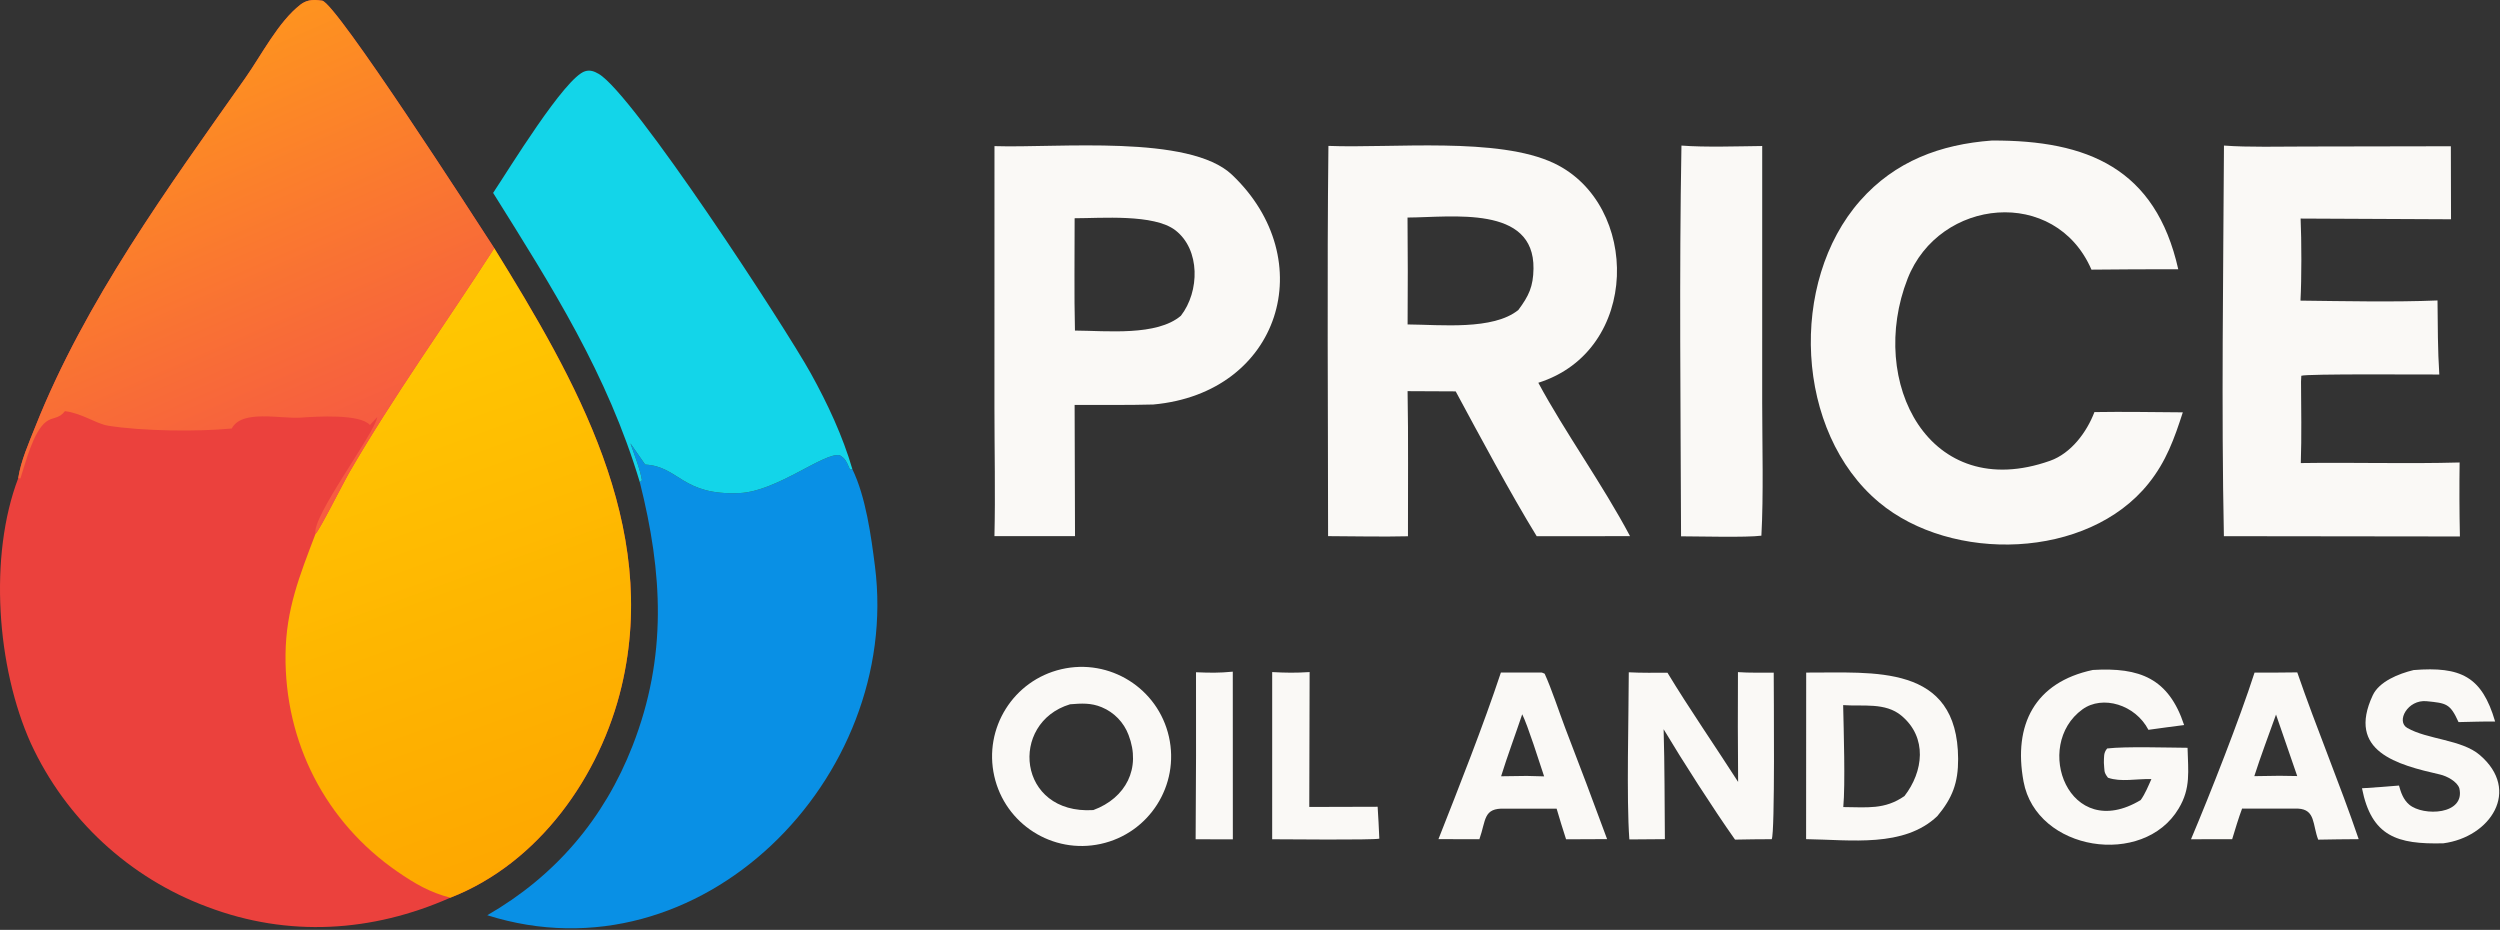
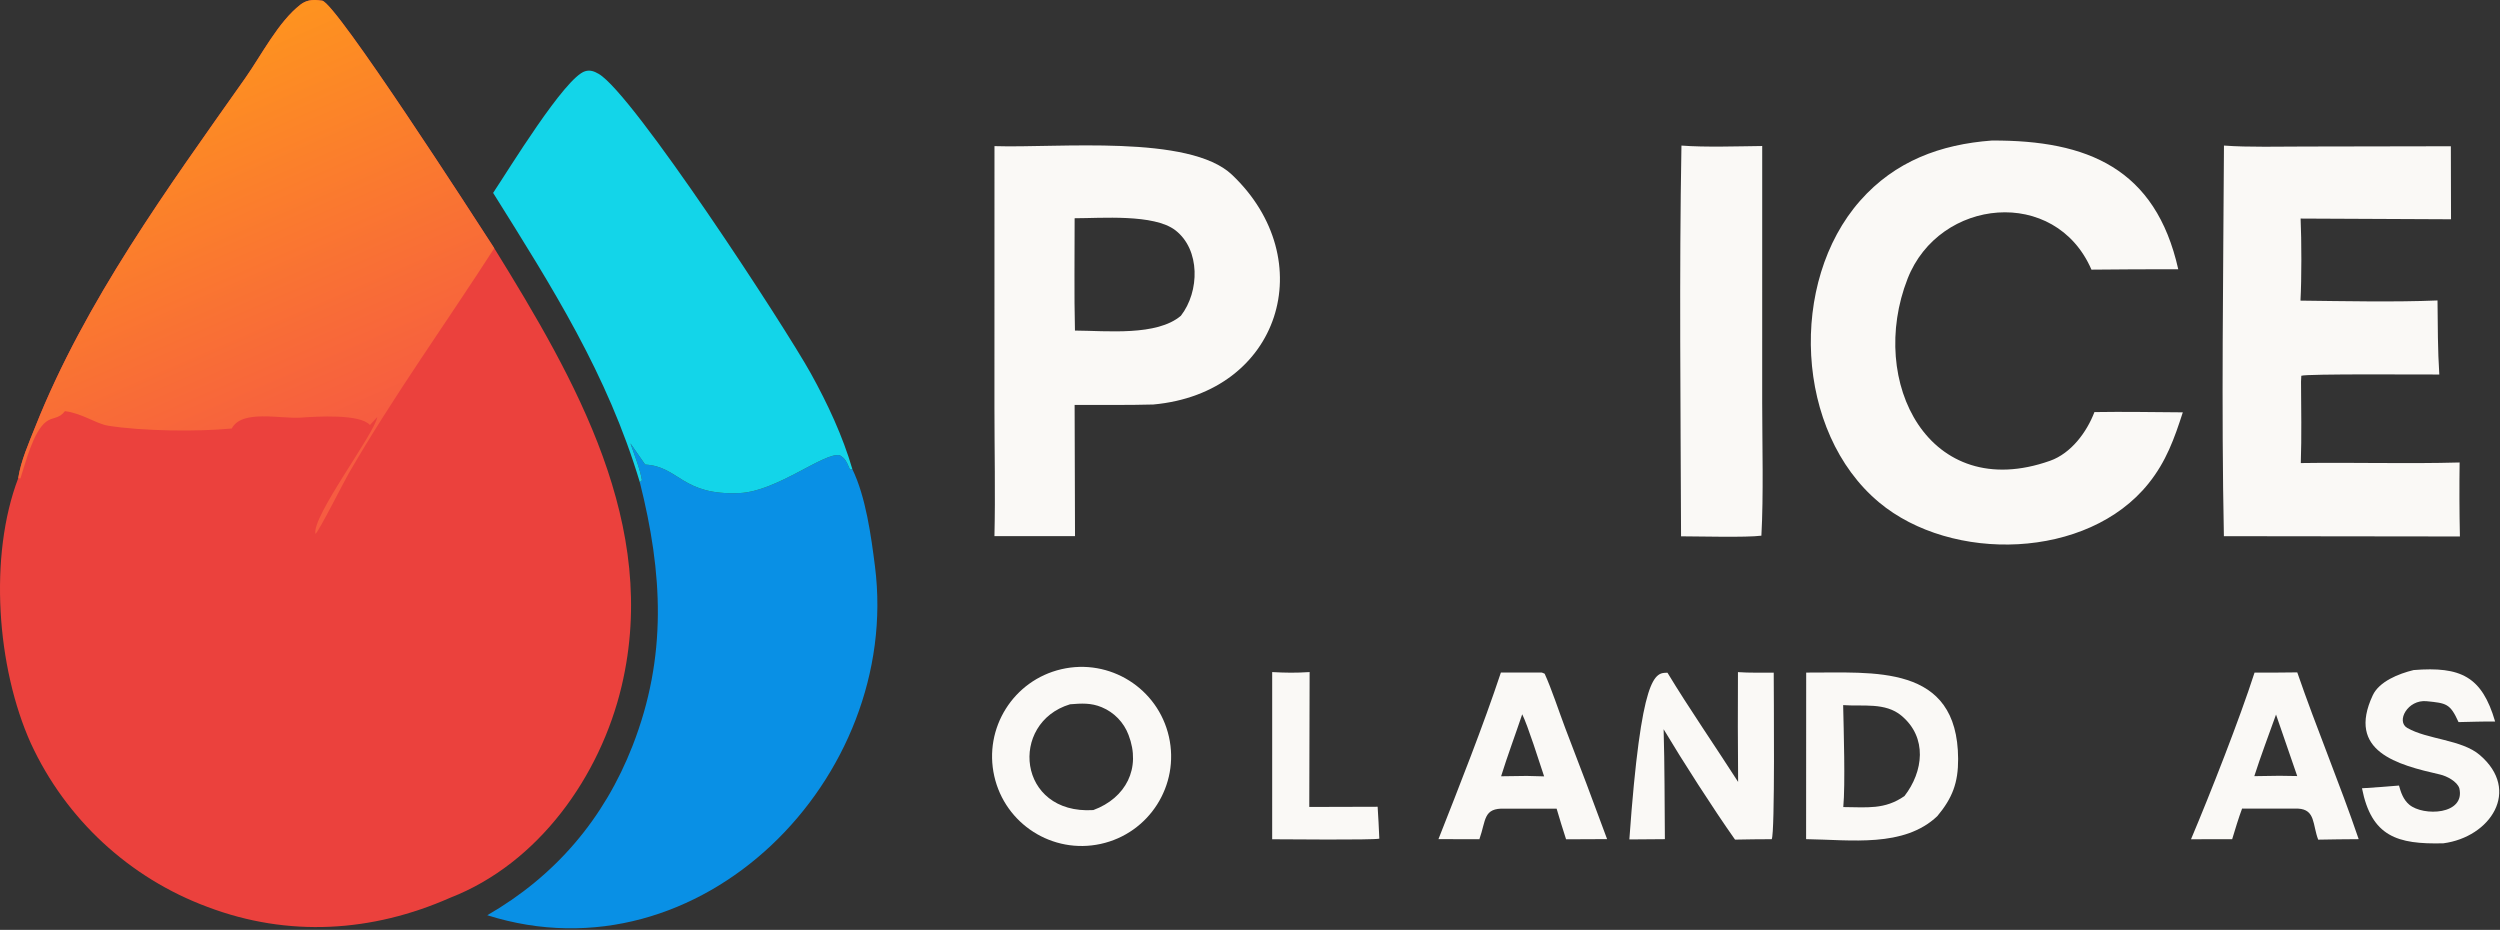
<svg xmlns="http://www.w3.org/2000/svg" width="100%" height="100%" viewBox="0 0 984 366" version="1.1" xml:space="preserve" style="fill-rule:evenodd;clip-rule:evenodd;stroke-linejoin:round;stroke-miterlimit:2;">
  <rect x="0" y="0" width="984" height="366" fill="#333333" stroke="none" />
  <path d="M7.168,188.238C8.177,181.498 11.398,174.241 13.906,167.929C33.501,118.6 66.083,73.916 96.502,30.781C102.9,21.709 109.546,8.568 118.258,1.821C120.424,0.143 122.773,-0.2 125.44,0.095C125.707,0.125 125.974,0.167 126.241,0.2C126.432,0.224 126.625,0.235 126.814,0.266C132.311,1.18 187.01,86.07 194.545,97.702C226.561,149.551 259.649,206.77 244.678,270.052C236.293,305.493 212.025,339.809 177.25,353.331C146.452,366.949 113.506,369.002 81.757,357C50.947,345.59 25.915,322.43 12.144,292.596C-1.315,262.692 -4.47,218.826 7.168,188.238Z" style="fill:#eb413d;fill-rule:nonzero;" />
-   <path d="M194.545,97.702C226.561,149.551 259.649,206.77 244.678,270.052C236.293,305.493 212.025,339.809 177.25,353.331C169.195,351.263 163.243,347.773 156.482,343.117C128.101,323.577 112.015,292.136 112.382,257.677C112.573,239.791 117.913,226.633 124.171,210.157C125.891,208.448 135.255,189.783 137.275,186.295C154.869,155.902 175.615,127.119 194.545,97.702Z" style="fill:url(#_Linear1);fill-rule:nonzero;" />
  <path d="M7.168,188.238C8.177,181.498 11.398,174.241 13.906,167.929C33.501,118.6 66.083,73.916 96.502,30.781C102.9,21.709 109.546,8.568 118.258,1.821C120.424,0.143 122.773,-0.2 125.44,0.095C125.707,0.125 125.974,0.167 126.241,0.2C126.432,0.224 126.625,0.235 126.814,0.266C132.311,1.18 187.01,86.07 194.545,97.702C175.615,127.119 154.869,155.902 137.275,186.295C135.255,189.783 125.891,208.448 124.171,210.157C122.534,203.494 147.592,170.469 148.477,164.19L145.608,167.288C141.739,162.839 124.5,163.935 118.429,164.374C110.494,164.947 95.167,161.061 91.222,168.659C77.752,169.963 55.829,169.7 42.491,167.541C37.918,166.802 32.212,162.646 25.564,161.83C23.045,165.053 20.815,164.001 18.196,165.965C13.036,169.836 9.982,182.462 8.032,188.329L7.168,188.238Z" style="fill:url(#_Linear2);fill-rule:nonzero;" />
  <path d="M248.135,174.506L253.931,182.848C267.425,183.595 268.266,195.129 291.15,194.069C305.876,193.386 324.585,177.791 330.57,179.204C332.806,180.592 333.129,181.64 334.19,183.978L334.543,184.764L335.509,184.709C340.782,195.558 342.892,211.063 344.395,222.968C354.903,306.142 275.833,386.782 191.787,360.237C218.54,344.835 237.754,322.315 248.969,293.571C262.691,258.404 260.854,225.623 251.833,189.802L252.666,189.033C252.046,184.952 249.569,178.589 248.135,174.506Z" style="fill:#0990e5;fill-rule:nonzero;" />
-   <path d="M522.868,57.425C547.828,58.428 589.775,53.769 611.773,64.298C645.56,80.471 645.763,137.95 605.48,150.657C615.913,170.065 630.755,190.595 641.578,211.024L613.318,211.057L604.843,211.051C594.583,194.323 582.32,171.423 572.96,154.046L554.023,153.957C554.368,172.73 554.128,192.242 554.173,211.075C544.198,211.324 532.798,211.057 522.733,211.024C522.725,160.052 522.29,108.338 522.868,57.425ZM554.03,127.702C567.11,127.803 587.69,130.035 597.613,122.016C601.745,116.467 603.485,112.807 603.583,105.732C603.943,80.602 571.415,85.555 554,85.625C554.128,99.651 554.135,113.677 554.03,127.702Z" style="fill:#faf9f6;fill-rule:nonzero;" />
  <path d="M391.426,57.515C416.302,58.33 468.109,52.807 484.933,68.801C520.07,102.2 504.013,154.675 453.943,159.212C443.895,159.503 433.076,159.337 422.97,159.37L423.124,211.015L391.413,211.012C391.801,194.678 391.416,176.661 391.41,160.195L391.426,57.515ZM423.101,130.112C435.726,130.194 455.311,132.344 464.793,124.291C472.228,114.69 472.46,98.233 462.634,90.64C454.204,84.129 433.374,85.907 422.972,85.9C423.004,100.317 422.742,115.787 423.101,130.112Z" style="fill:#faf9f6;fill-rule:nonzero;" />
  <path d="M194.092,75.924C199.906,67.267 222.325,30.406 230.314,28.031C232.29,27.444 233.866,28.062 235.62,29.064C249.092,36.761 308.979,128.636 319.123,146.938C325.714,158.832 331.704,171.632 335.509,184.709L334.543,184.764L334.19,183.978C333.129,181.64 332.806,180.592 330.57,179.204C324.585,177.791 305.876,193.386 291.15,194.069C268.266,195.129 267.425,183.595 253.931,182.848L248.135,174.506C249.569,178.589 252.046,184.952 252.666,189.033L251.833,189.802C239.014,147.126 217.405,113.182 194.092,75.924Z" style="fill:#13d5e9;fill-rule:nonzero;" />
  <path d="M783.965,55.316C821.72,55.135 848.465,66.306 857.36,105.982C845.968,105.96 834.583,106.01 823.198,106.133C809,73.305 763.31,77.838 750.83,109.696C734.945,150.259 759.193,198.264 806.915,181.361C815.21,178.424 821.36,170.078 824.368,162.196C835.843,162.001 847.648,162.221 859.153,162.298C855.83,172.595 852.643,181.595 845.668,190.286C821.69,220.261 768.17,221.607 739.58,197.718C706.475,170.053 703.97,110.926 732.17,78.979C745.895,63.43 763.753,56.823 783.965,55.316Z" style="fill:#faf9f6;fill-rule:nonzero;" />
  <path d="M875.353,57.293C884.803,58.021 897.8,57.667 907.483,57.672L964.655,57.565L964.723,86.306L905.518,86.024C905.908,94.621 905.938,109.849 905.465,118.326C922.513,118.527 942.568,118.957 959.405,118.26C959.51,127.882 959.48,137.832 960.11,147.408C953.495,147.435 907.798,147.083 905.795,147.901L905.683,150.249C905.735,160.776 905.953,171.776 905.593,182.261C926.39,181.943 947.21,182.618 968.105,182.033C967.97,191.741 968.008,201.45 968.218,211.156L875.323,211.04C874.303,161.362 875.098,107.183 875.353,57.293Z" style="fill:#faf9f6;fill-rule:nonzero;" />
  <path d="M661.82,57.301C671.24,58.021 683.968,57.579 693.605,57.472L693.598,158.571C693.613,174.682 694.16,194.965 693.283,210.844C687.32,211.616 668.638,211.104 661.663,211.094C661.498,160.468 660.913,107.786 661.82,57.301Z" style="fill:#faf9f6;fill-rule:nonzero;" />
  <path d="M417.749,263.403C436.795,258.979 455.798,270.912 460.093,289.992C464.387,309.07 452.33,327.999 433.228,332.166C414.305,336.294 395.599,324.372 391.345,305.474C387.091,286.574 398.884,267.785 417.749,263.403ZM430.329,318.845C443.178,314.091 449.232,302.354 444.193,289.27C442.338,284.331 438.519,280.382 433.645,278.363C429.412,276.591 425.643,276.847 421.176,277.206C397.03,284.49 400.375,320.684 430.329,318.845Z" style="fill:#faf9f6;fill-rule:nonzero;" />
  <path d="M710.915,264.728C737.323,264.871 770.563,261.007 770.72,298.718C770.758,308.032 768.508,314.066 762.53,321.225C749.375,333.707 728.57,330.542 710.885,330.289L710.915,264.728ZM725.518,317.663C734.87,317.717 741.808,318.753 749.6,313.325C757.033,303.715 758.728,290.295 748.4,281.686C742.033,276.376 733.213,278.109 725.465,277.531C725.668,287.233 726.343,308.628 725.518,317.663Z" style="fill:#faf9f6;fill-rule:nonzero;" />
-   <path d="M684.058,264.545C688.355,264.871 693.748,264.737 698.135,264.749C698.135,272.659 698.675,327.961 697.348,330.304C692.6,330.272 687.673,330.409 682.91,330.475C674.383,318.406 662.308,299.589 654.8,287.024C655.22,301.25 655.168,316.021 655.295,330.292C650.638,330.297 645.973,330.333 641.315,330.401C640.138,314.386 641.068,281.79 641.09,264.614C645.995,264.887 651.38,264.785 656.323,264.793C664.7,278.653 675.215,293.86 684.125,307.766C683.998,293.359 683.975,278.952 684.058,264.545Z" style="fill:#faf9f6;fill-rule:nonzero;" />
-   <path d="M823.738,263.696C842.218,262.605 853.595,266.971 859.67,285.38C855.013,285.942 850.28,286.629 845.623,287.257C840.44,277.325 827.57,273.491 819.673,279.191C799.94,293.44 814.31,331.942 842.585,314.891C844.385,312.344 845.518,309.493 846.793,306.641C840.793,306.487 834.838,307.904 829.7,306.113C827.923,303.805 828.403,303.451 828.088,300.25C828.17,297.88 827.908,296.316 829.385,294.597C836.825,293.742 852.943,294.28 861.02,294.328C861.238,303.539 862.363,310.232 857.503,318.267C843.688,341.477 801.545,335.125 796.46,307.586C792.328,285.212 800.945,268.518 823.738,263.696Z" style="fill:#faf9f6;fill-rule:nonzero;" />
+   <path d="M684.058,264.545C688.355,264.871 693.748,264.737 698.135,264.749C698.135,272.659 698.675,327.961 697.348,330.304C692.6,330.272 687.673,330.409 682.91,330.475C674.383,318.406 662.308,299.589 654.8,287.024C655.22,301.25 655.168,316.021 655.295,330.292C650.638,330.297 645.973,330.333 641.315,330.401C645.995,264.887 651.38,264.785 656.323,264.793C664.7,278.653 675.215,293.86 684.125,307.766C683.998,293.359 683.975,278.952 684.058,264.545Z" style="fill:#faf9f6;fill-rule:nonzero;" />
  <path d="M606.455,264.713C606.935,264.631 607.37,264.936 607.978,265.176C610.753,271.276 613.58,279.979 616.063,286.532C621.673,301.073 627.17,315.654 632.555,330.275L616.408,330.348C615.11,326.347 613.865,322.327 612.688,318.288L592.318,318.286C583.7,317.953 584.975,322.769 582.283,330.322L566.173,330.281C574.205,309.913 583.933,285.294 590.75,264.712L606.455,264.713ZM590.833,305.541L600.943,305.405L607.768,305.583C605.953,300.155 601.363,285.568 599.143,281.138C596.473,289.116 593.285,297.636 590.833,305.541Z" style="fill:#faf9f6;fill-rule:nonzero;" />
  <path d="M887.39,264.738C892.918,264.8 898.663,264.689 904.205,264.651C911.758,286.624 920.855,308.183 928.378,330.292C923.135,330.282 917.705,330.419 912.448,330.489C910.175,324.671 911.428,318.618 904.513,318.269L882.485,318.252C881.015,322.205 879.815,326.283 878.578,330.316L862.385,330.324C869.93,312.448 881.54,282.947 887.39,264.738ZM887.293,305.495L897.193,305.348L904.183,305.453L895.843,281.253C893.03,289.123 889.828,297.589 887.293,305.495Z" style="fill:#faf9f6;fill-rule:nonzero;" />
  <path d="M949.993,263.736C968.563,262.257 976.903,266.25 982.078,283.991C977.33,283.945 972.433,284.115 967.678,284.218C964.355,276.831 962.803,276.782 955.153,275.997C947.675,275.228 942.958,283.94 947.525,286.533C955.498,291.096 968.908,291.067 976.033,297.16C992.39,311.144 980.21,329.483 961.693,331.928C943.52,332.383 933.425,329.235 929.675,310.265C934.535,309.973 939.395,309.614 944.24,309.192C944.975,311.863 945.913,314.715 948.275,316.707C953.803,321.376 970.445,320.73 967.993,310.247C967.108,307.572 963.058,305.451 960.395,304.844C943.588,301.016 923.548,295.784 933.92,273.661C936.455,268.242 944.068,265.176 949.993,263.736Z" style="fill:#faf9f6;fill-rule:nonzero;" />
  <path d="M500.735,264.532C506.443,264.824 509.668,264.878 515.465,264.527L515.33,317.618L542.24,317.541C542.548,321.627 542.69,325.987 542.9,330.103C540.028,330.685 505.325,330.352 500.728,330.333L500.735,264.532Z" style="fill:#faf9f6;fill-rule:nonzero;" />
-   <path d="M470.75,264.597C476.383,264.819 479.518,264.907 485.225,264.37L485.248,330.372L470.6,330.333C470.765,308.421 470.818,286.509 470.75,264.597Z" style="fill:#faf9f6;fill-rule:nonzero;" />
  <defs>
    <linearGradient id="_Linear1" x1="0" y1="0" x2="1" y2="-0" gradientUnits="userSpaceOnUse" gradientTransform="matrix(-78.491,-216.031,215.978,-78.51,214.234,337.783)">
      <stop offset="0" style="stop-color:#fea700;stop-opacity:1" />
      <stop offset="1" style="stop-color:#ffc901;stop-opacity:1" />
    </linearGradient>
    <linearGradient id="_Linear2" x1="0" y1="0" x2="1" y2="-0" gradientUnits="userSpaceOnUse" gradientTransform="matrix(64.214,148.378,-148.342,64.23,59.086,28.007)">
      <stop offset="0" style="stop-color:#fe931f;stop-opacity:1" />
      <stop offset="1" style="stop-color:#f65c41;stop-opacity:1" />
    </linearGradient>
  </defs>
</svg>